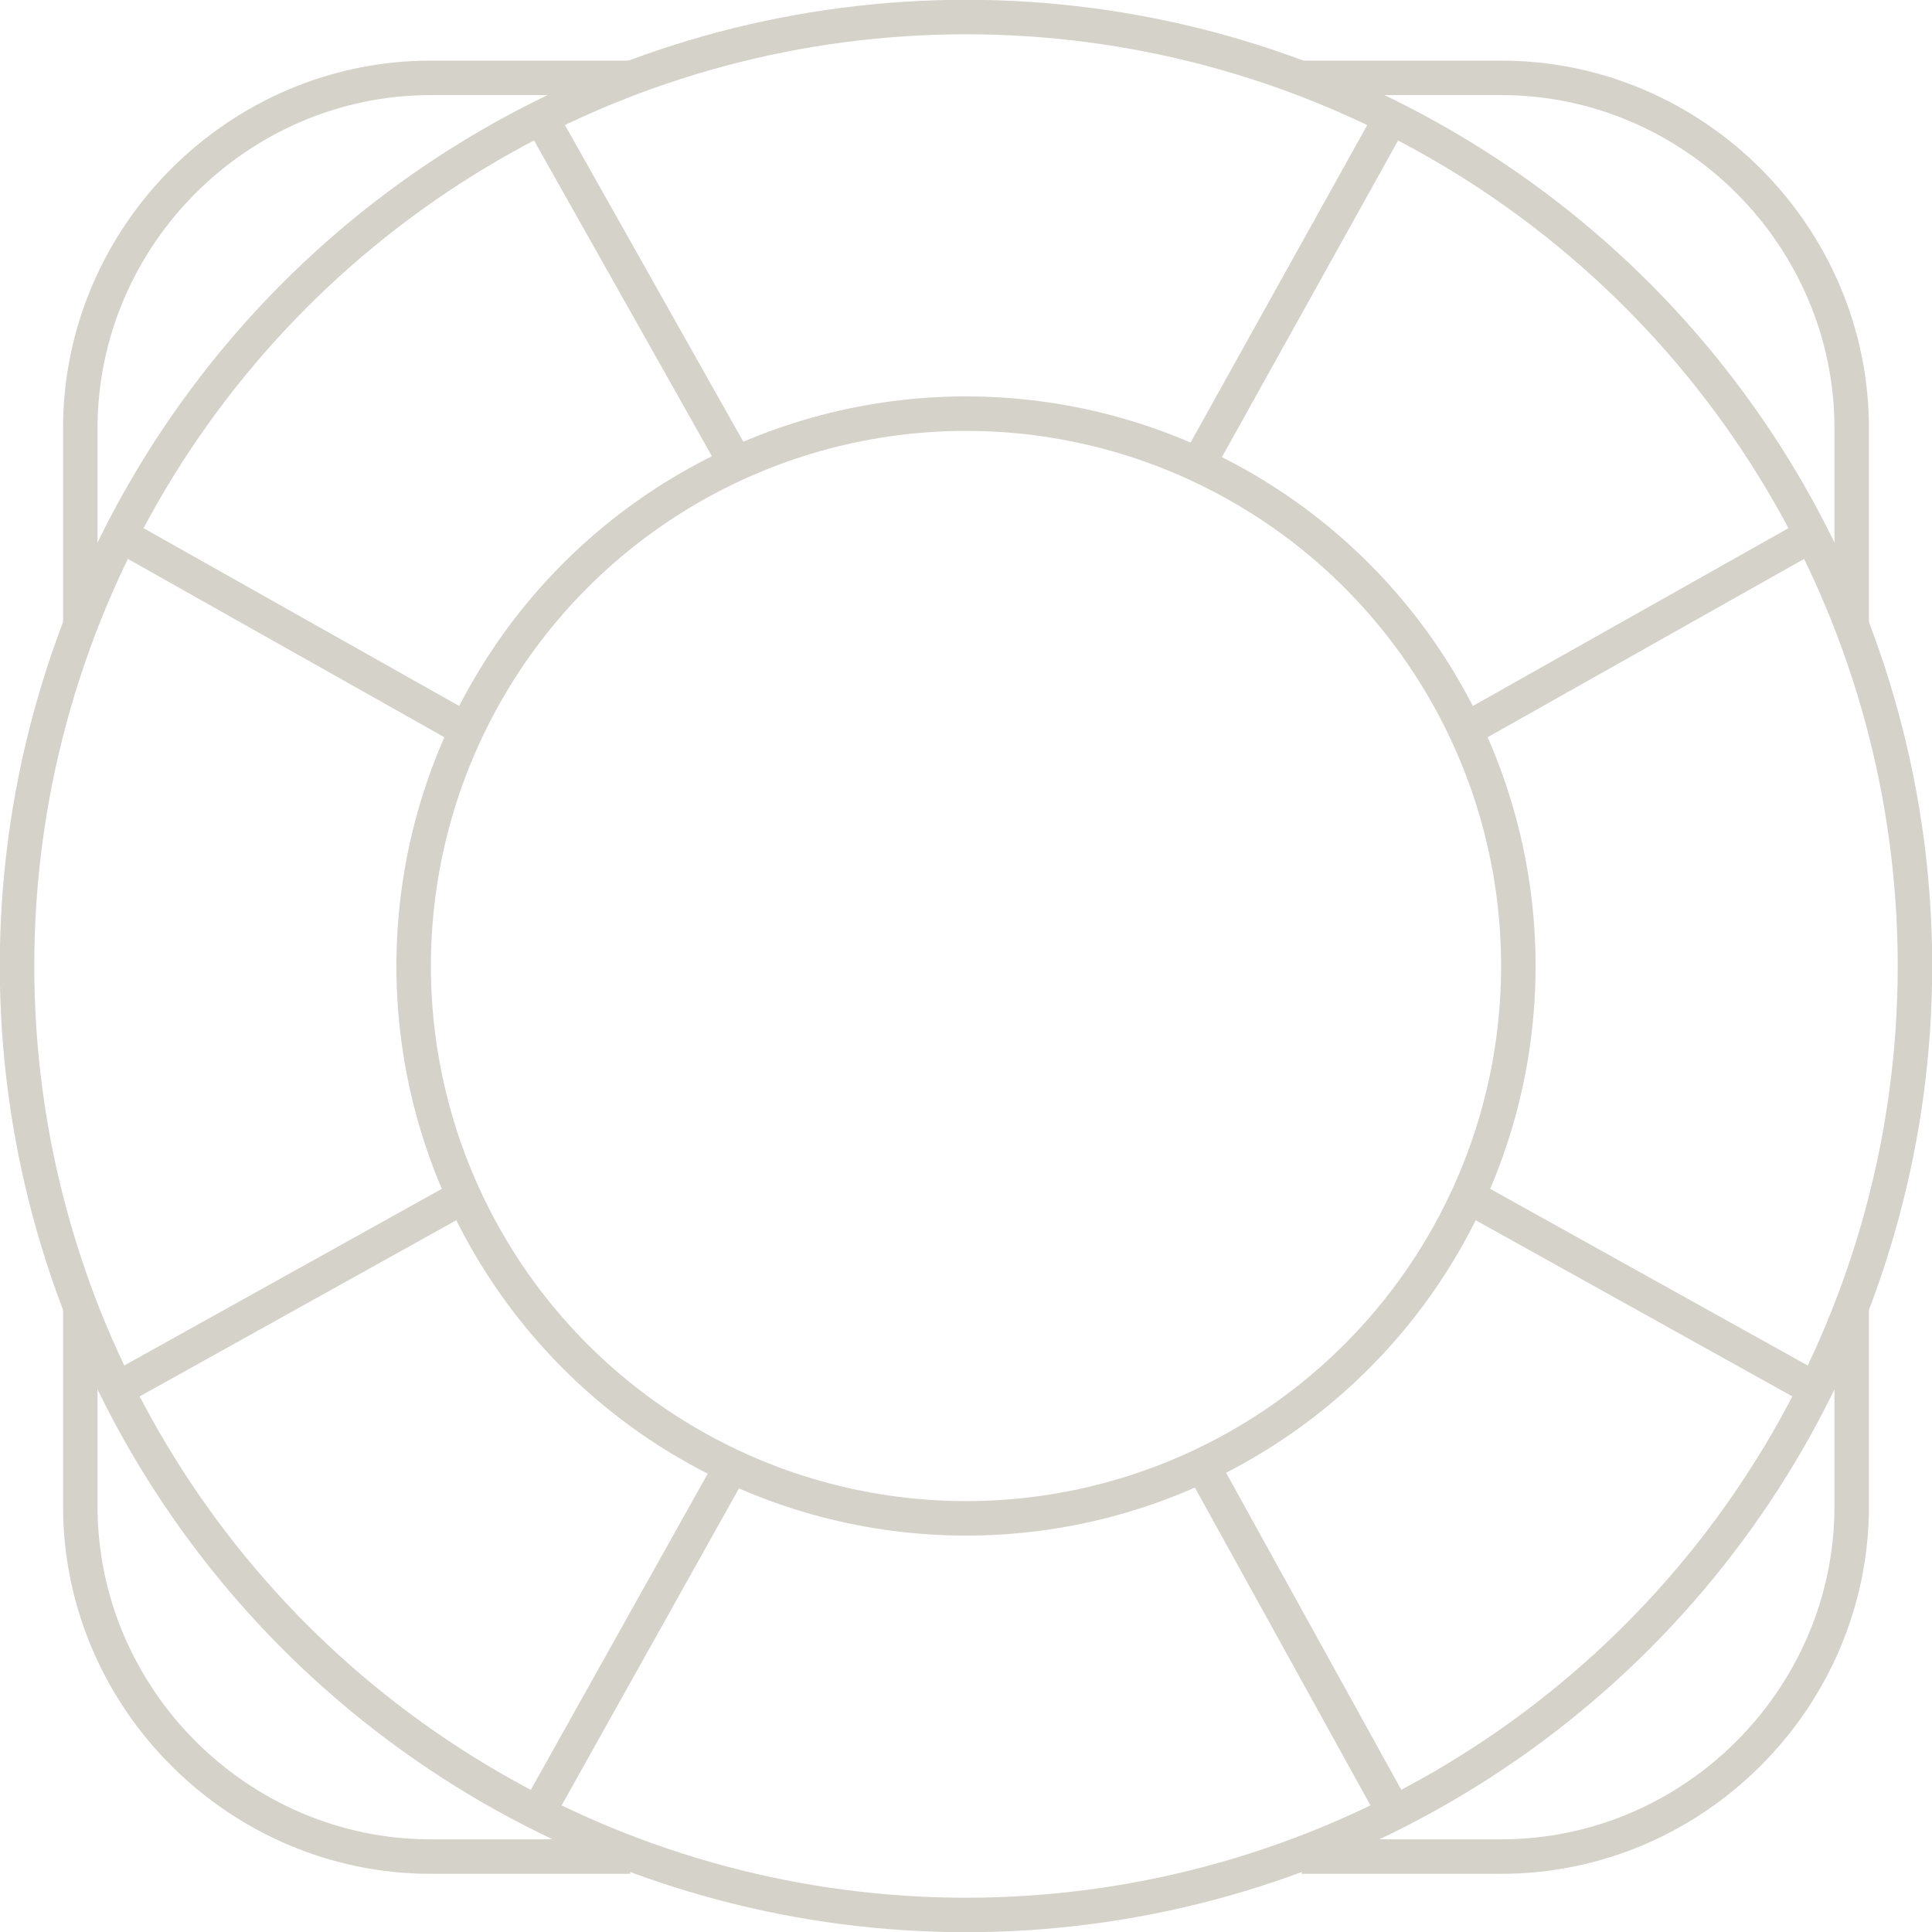
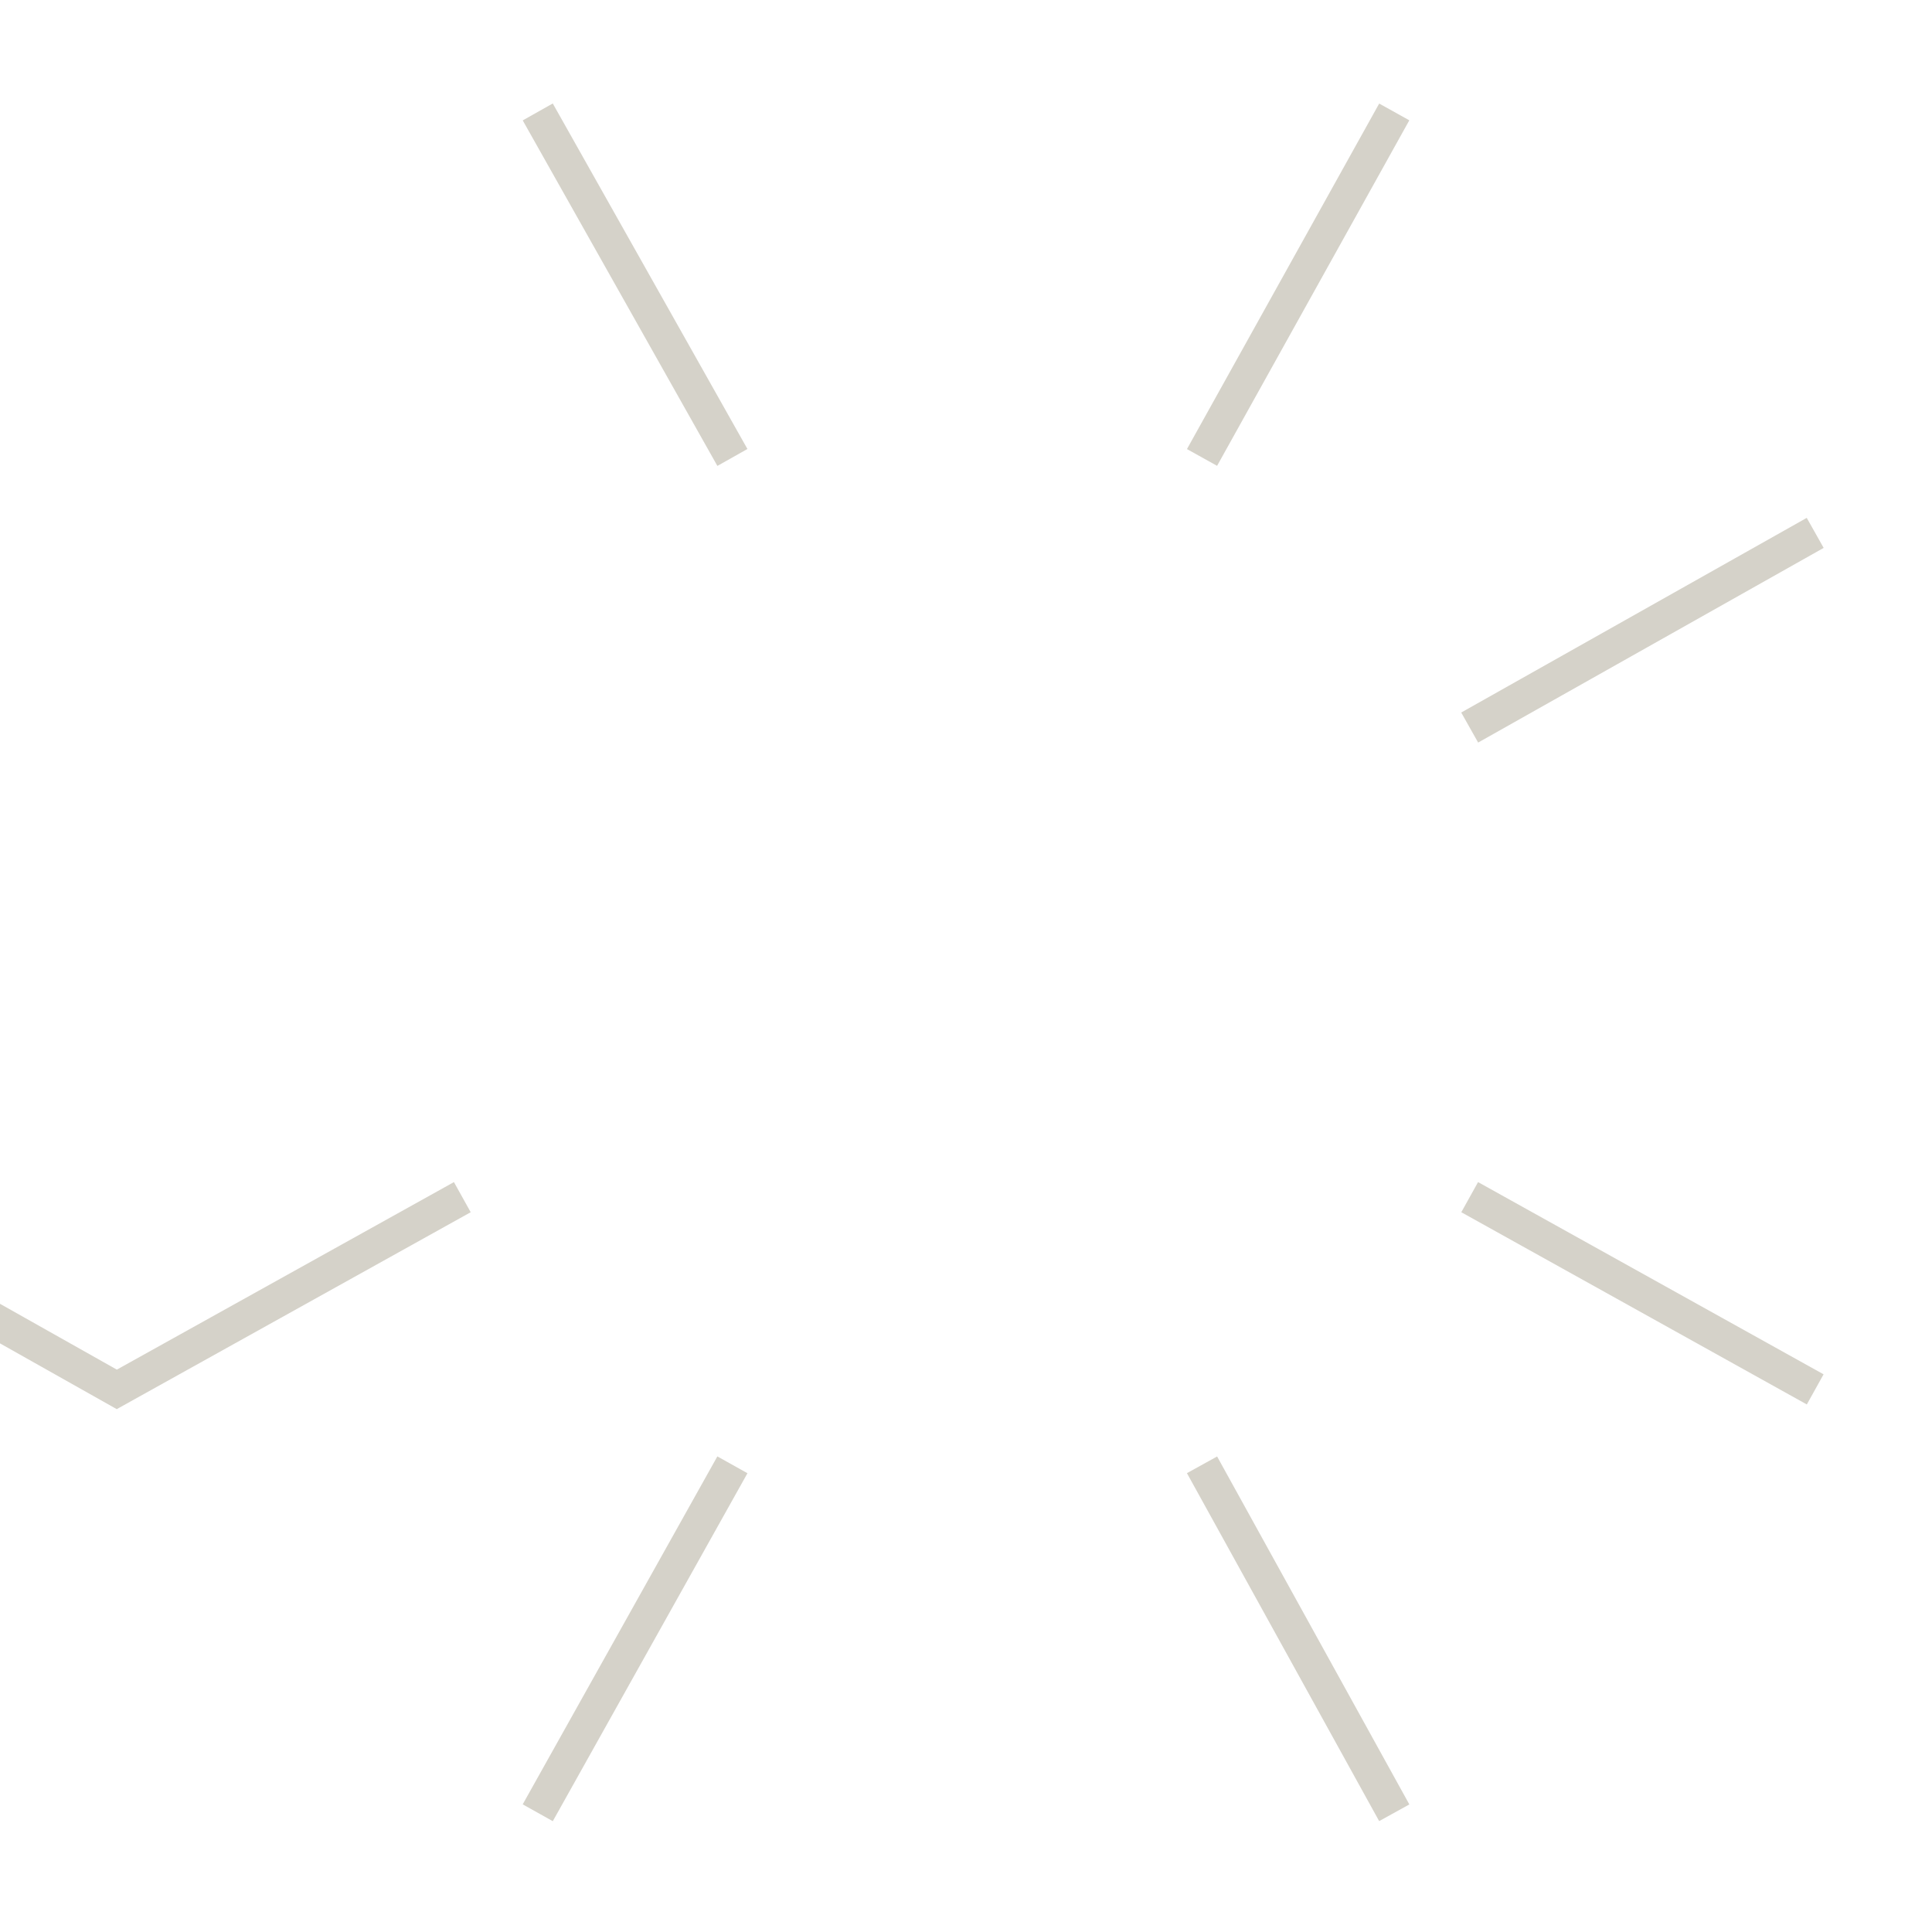
<svg xmlns="http://www.w3.org/2000/svg" version="1.1" id="Isolation_Mode" x="0" y="0" viewBox="0 0 79.4 79.4" style="enable-background:new 0 0 79.4 79.4" xml:space="preserve">
  <style>.st0{fill:none;stroke:#d5d2c9;stroke-width:1.417;stroke-miterlimit:10}</style>
-   <circle class="st0" cx="39.7" cy="39.7" r="39" />
-   <circle class="st0" cx="39.7" cy="39.7" r="22.7" />
  <path class="st0" d="m30.1 18.8-8-14.2M49.4 18.8l7.9-14.2M49.4 60.2l7.9 14.3M30.1 60.2l-8 14.3M60.4 29.9l14.2-8M60.4 49.2l14.2 7.9" />
  <g>
-     <path class="st0" d="M19 49.2 4.8 57.1M19 29.9l-14.2-8" />
+     <path class="st0" d="M19 49.2 4.8 57.1l-14.2-8" />
  </g>
  <g>
-     <path class="st0" d="M3.3 25.7v-8.1c0-7.9 6.5-14.4 14.4-14.4H26M76.1 25.7v-8.1c0-7.9-6.5-14.4-14.4-14.4h-8.3" />
-   </g>
+     </g>
  <g>
-     <path class="st0" d="M3.3 53.8v8.1c0 7.9 6.5 14.4 14.4 14.4h8.2M76.1 53.8v8.1c0 7.9-6.5 14.4-14.4 14.4h-8.2" />
-   </g>
+     </g>
</svg>